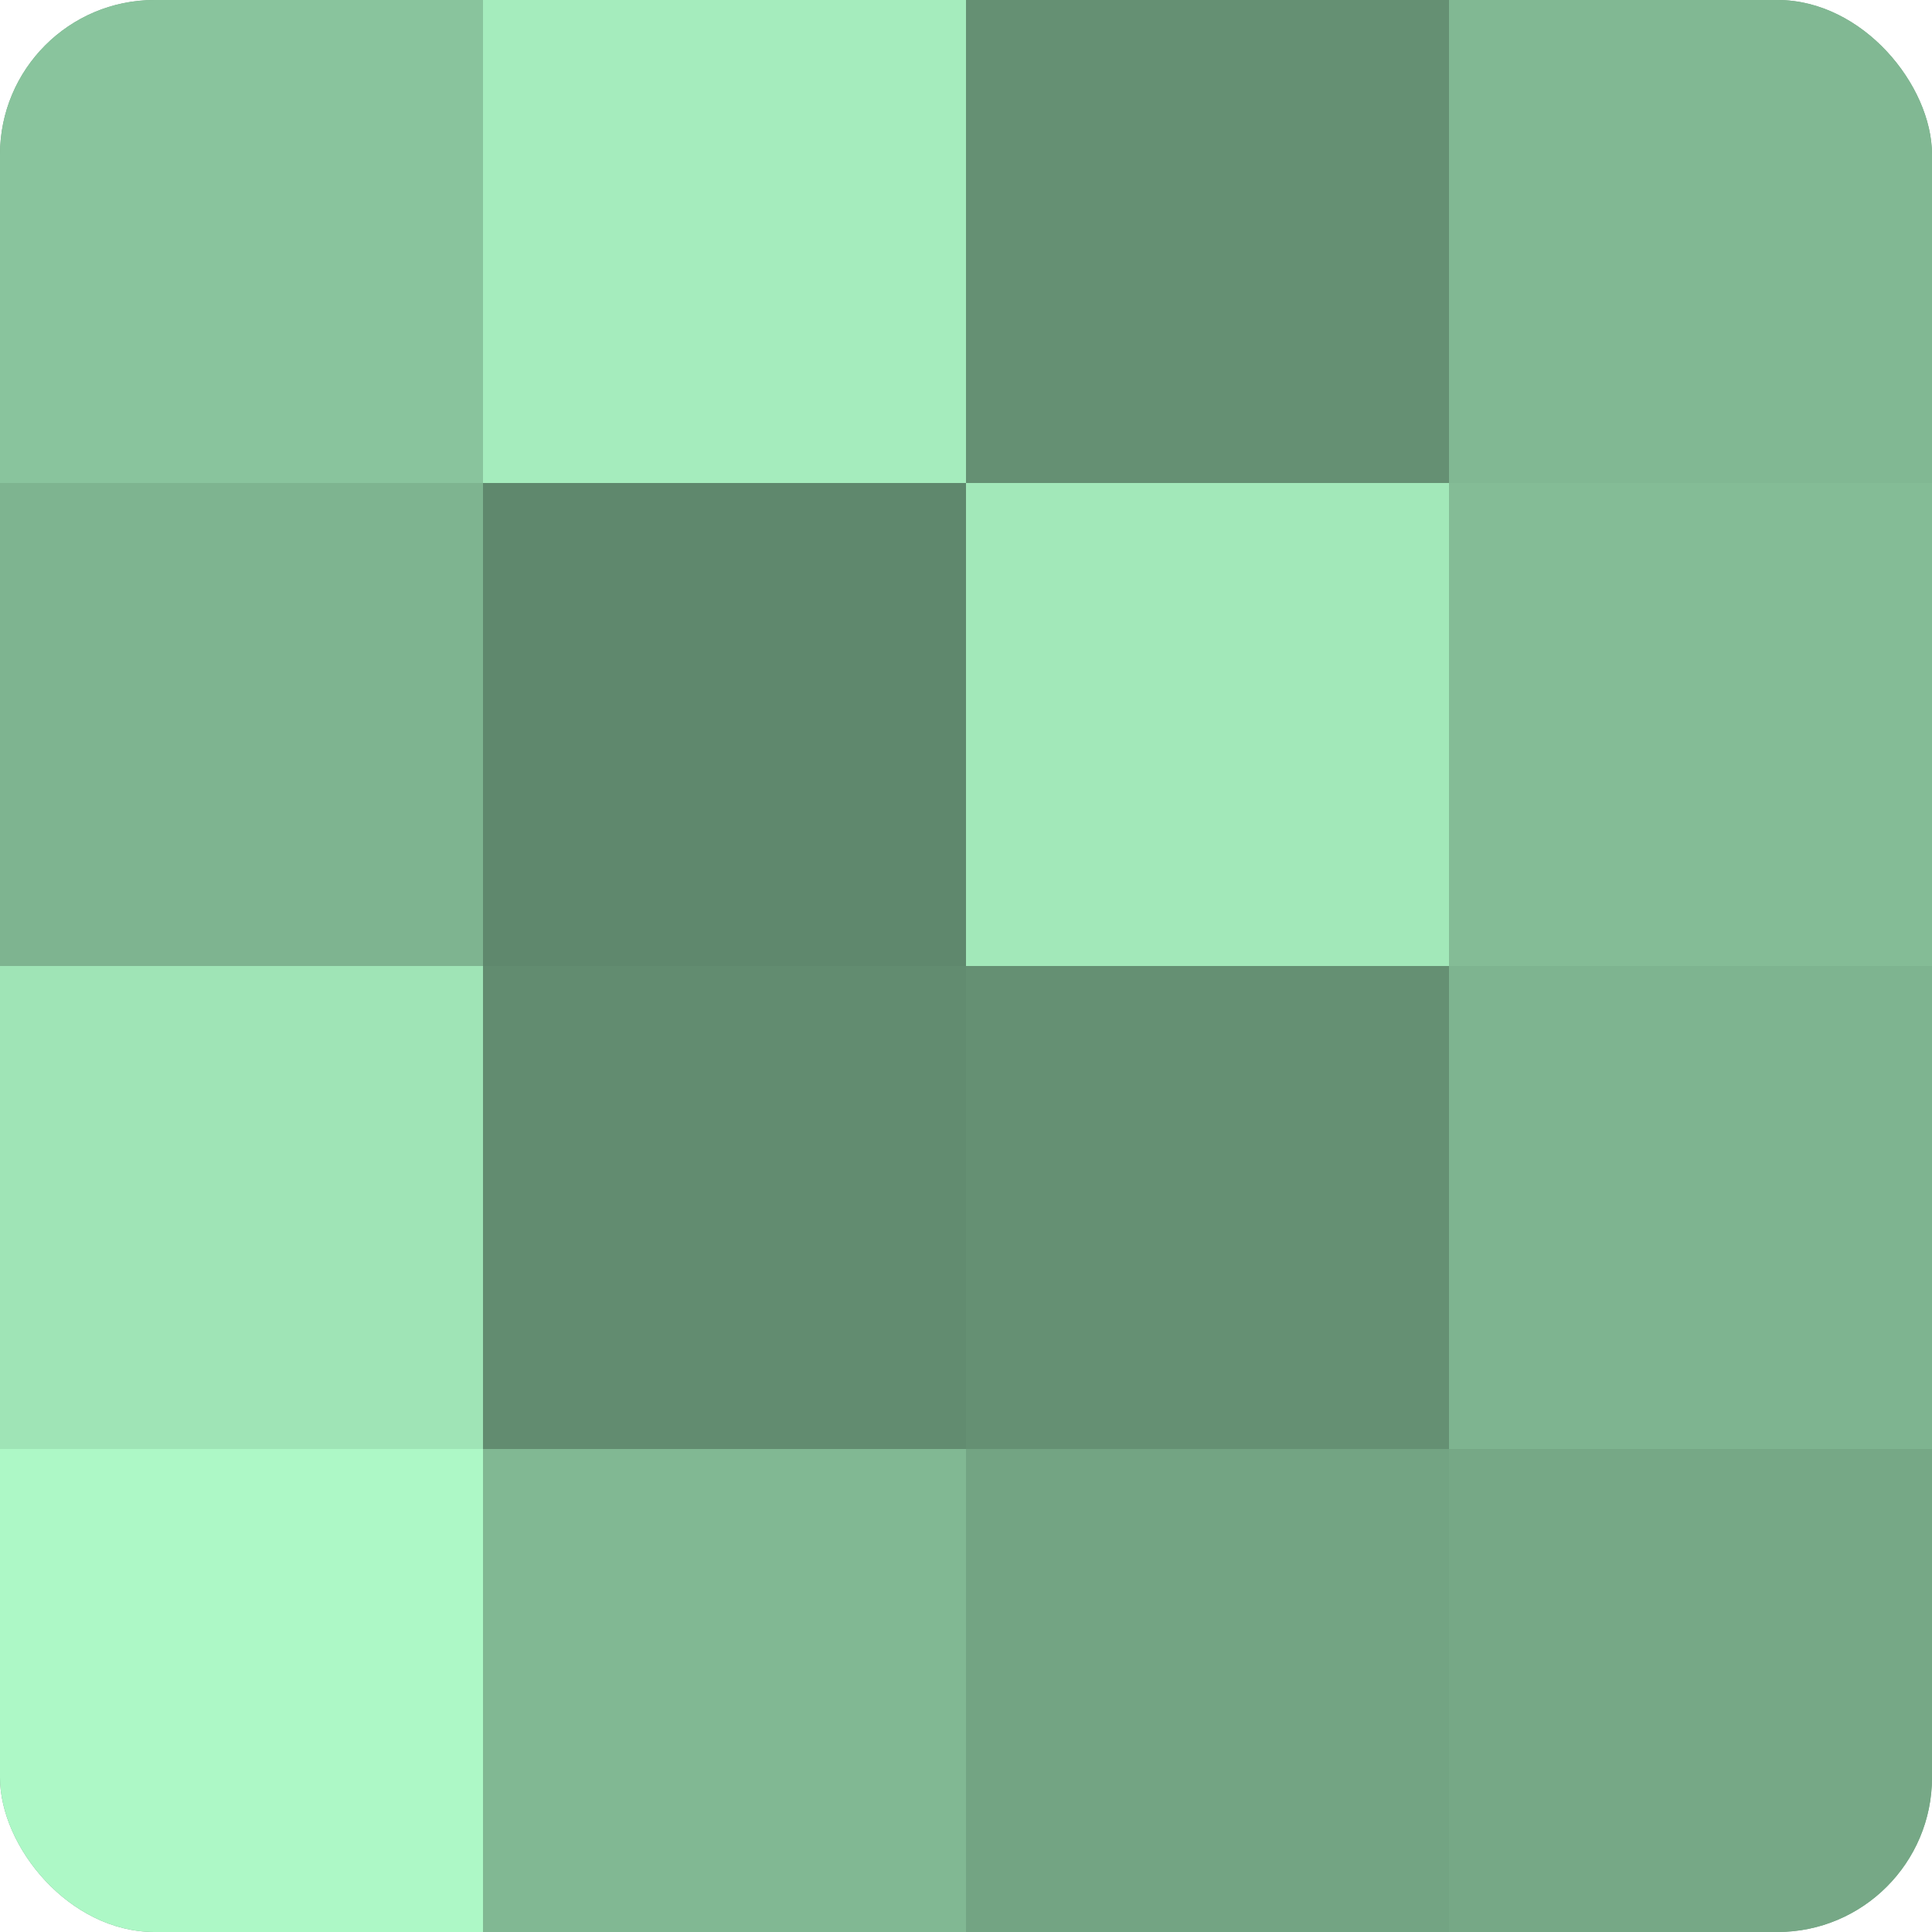
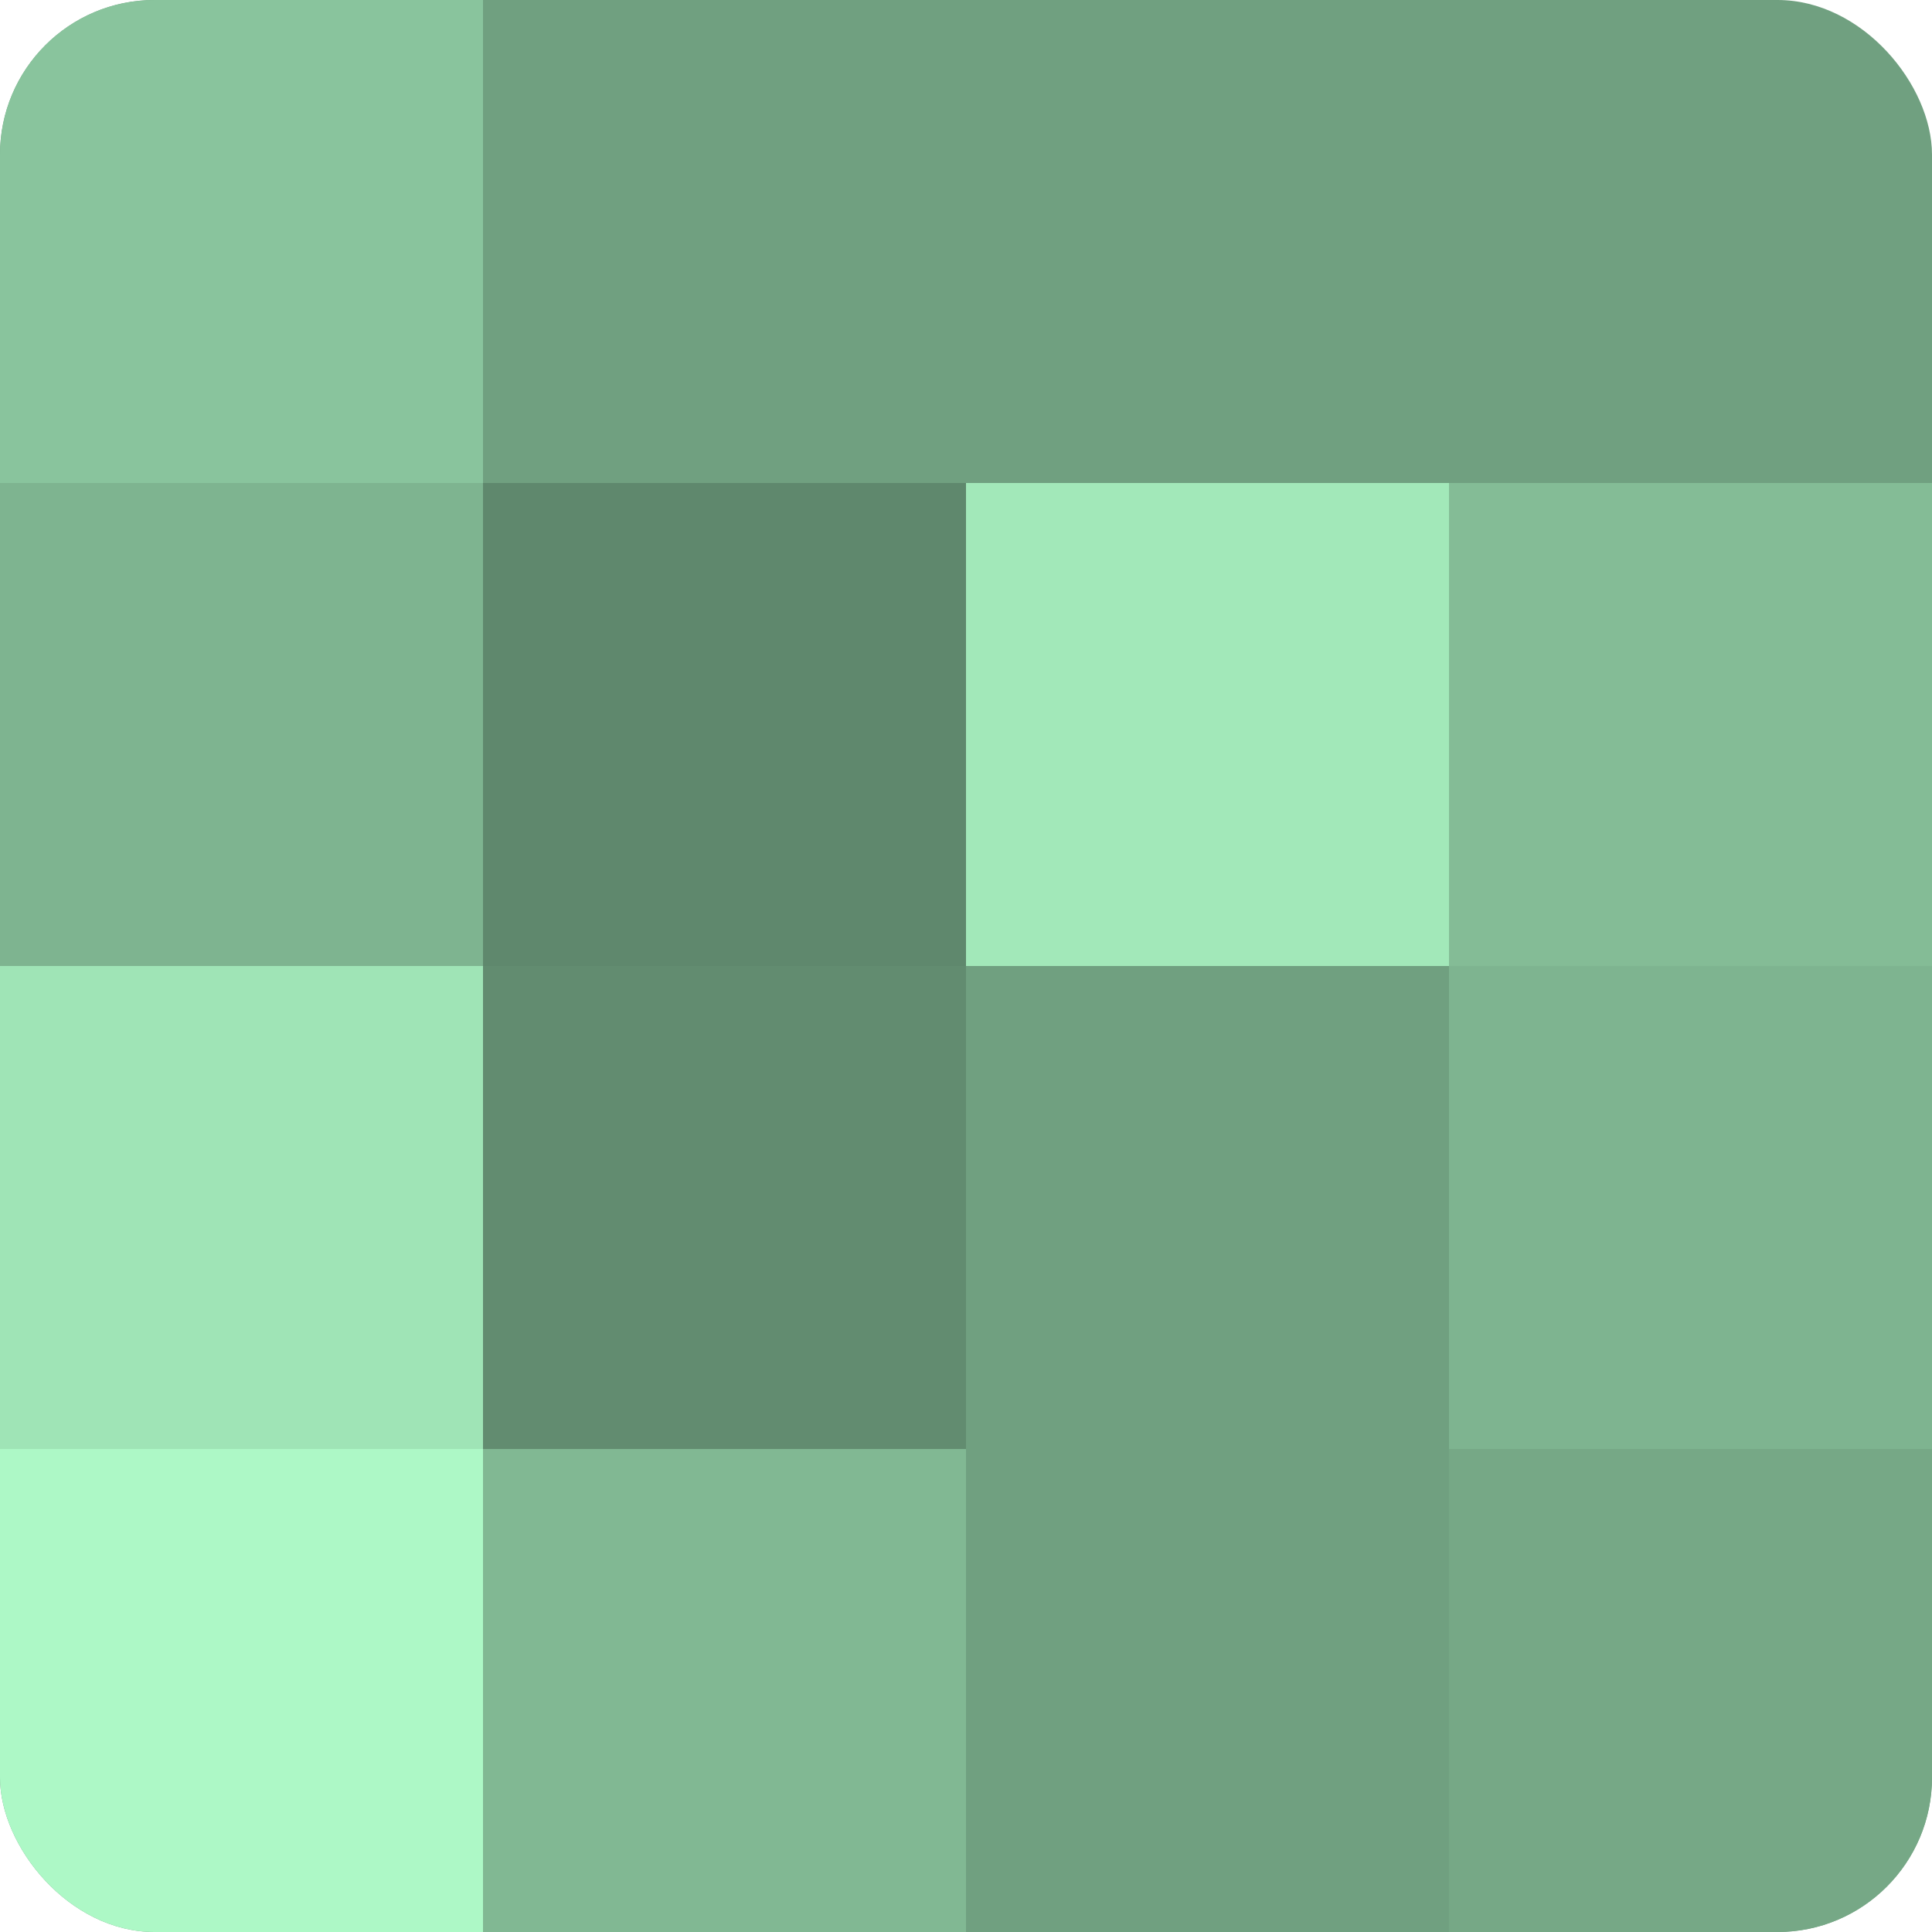
<svg xmlns="http://www.w3.org/2000/svg" width="60" height="60" viewBox="0 0 100 100" preserveAspectRatio="xMidYMid meet">
  <defs>
    <clipPath id="c" width="100" height="100">
      <rect width="100" height="100" rx="8" ry="8" />
    </clipPath>
  </defs>
  <g clip-path="url(#c)">
    <rect width="100" height="100" fill="#70a080" />
    <rect width="25" height="25" fill="#89c49d" />
    <rect y="25" width="25" height="25" fill="#7eb490" />
    <rect y="50" width="25" height="25" fill="#9fe4b6" />
    <rect y="75" width="25" height="25" fill="#adf8c6" />
-     <rect x="25" width="25" height="25" fill="#a5ecbd" />
    <rect x="25" y="25" width="25" height="25" fill="#5f886d" />
    <rect x="25" y="50" width="25" height="25" fill="#628c70" />
    <rect x="25" y="75" width="25" height="25" fill="#81b893" />
-     <rect x="50" width="25" height="25" fill="#659073" />
    <rect x="50" y="25" width="25" height="25" fill="#a2e8b9" />
-     <rect x="50" y="50" width="25" height="25" fill="#659073" />
-     <rect x="50" y="75" width="25" height="25" fill="#73a483" />
-     <rect x="75" width="25" height="25" fill="#81b893" />
    <rect x="75" y="25" width="25" height="25" fill="#84bc96" />
    <rect x="75" y="50" width="25" height="25" fill="#7eb490" />
    <rect x="75" y="75" width="25" height="25" fill="#76a886" />
  </g>
</svg>